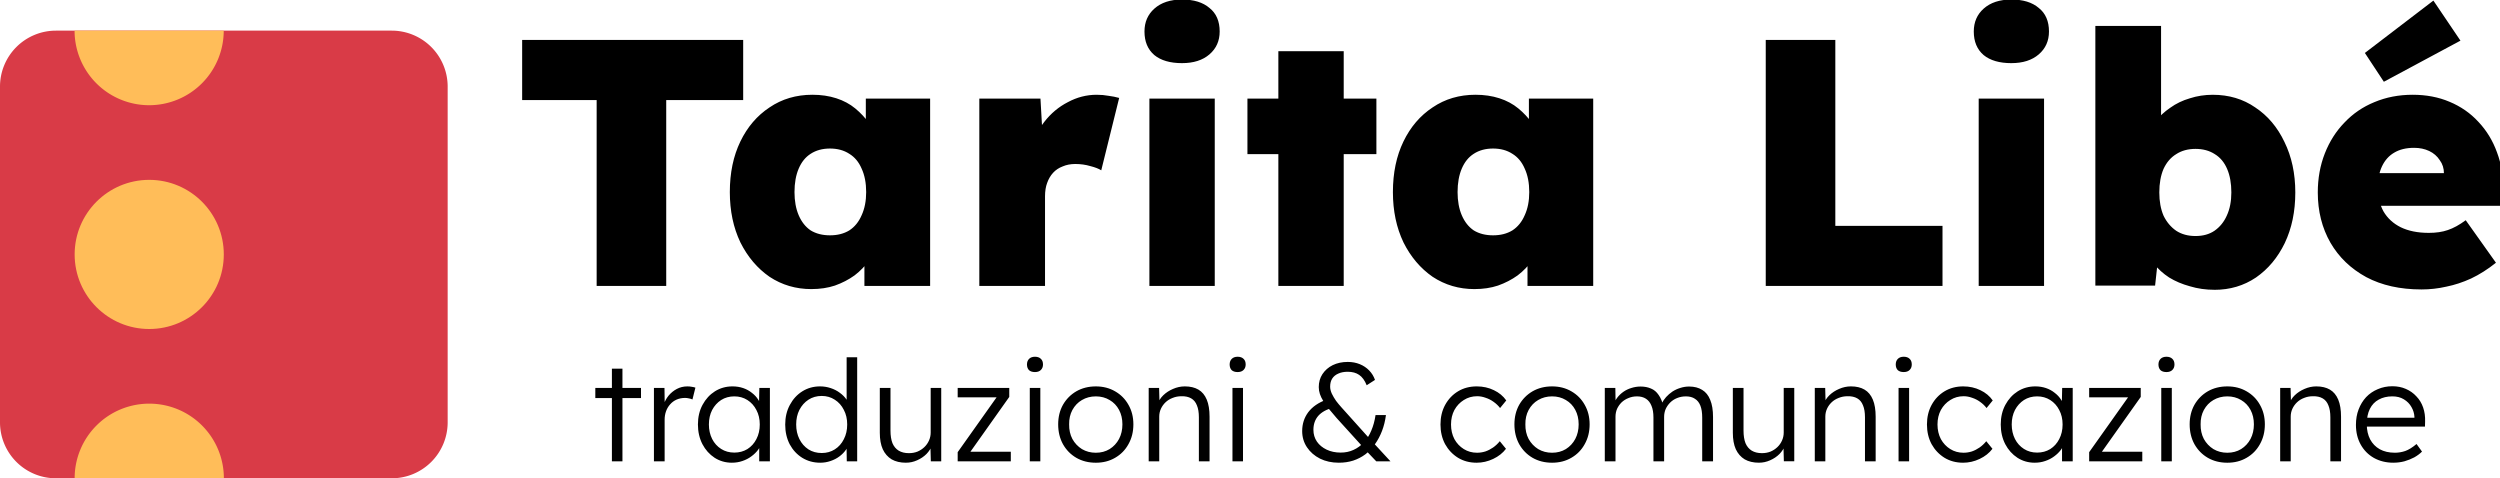
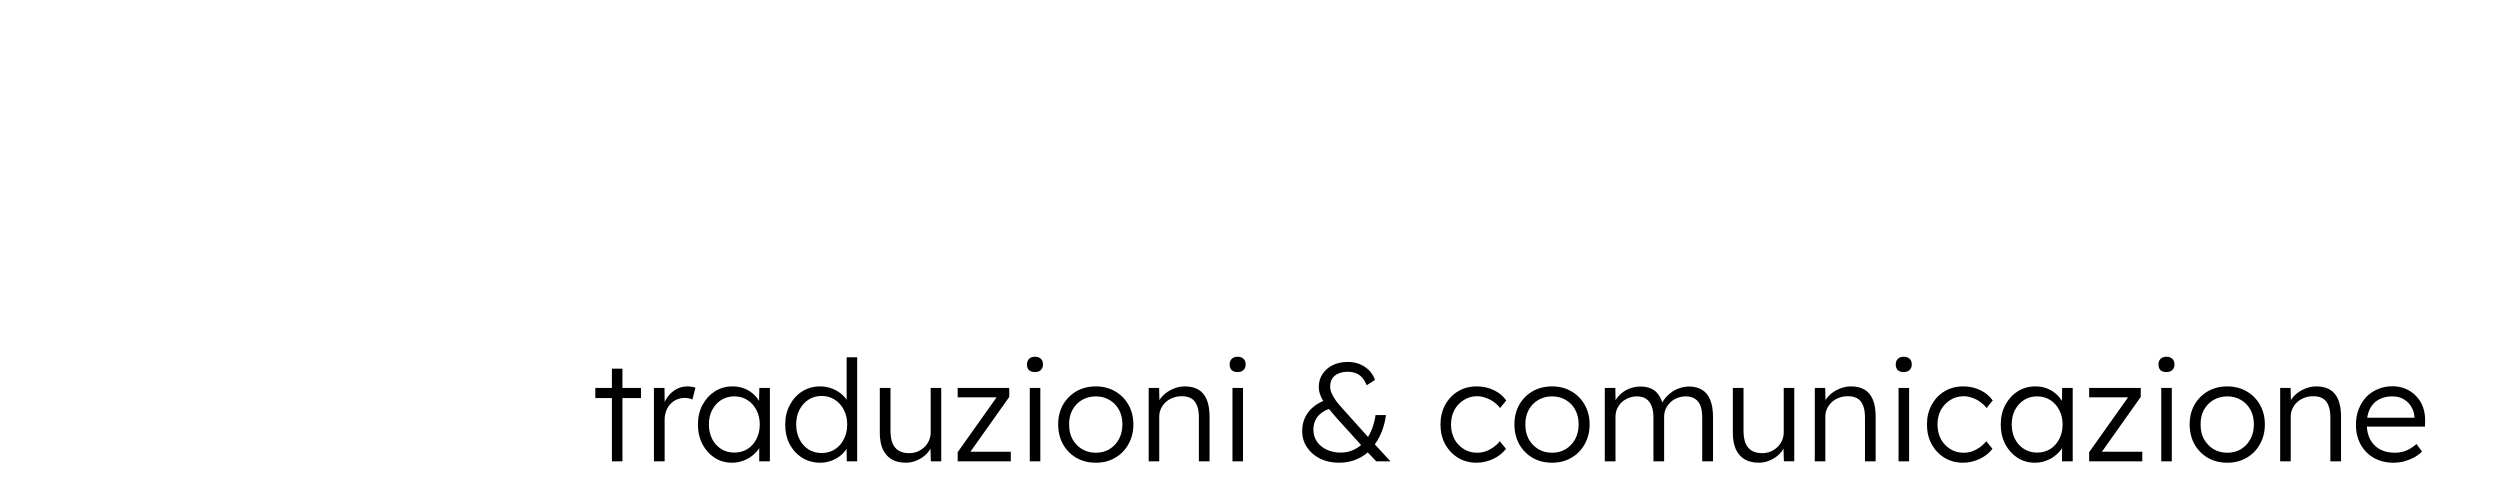
<svg xmlns="http://www.w3.org/2000/svg" width="100.55mm" height="19.232mm" version="1.1" viewBox="0 0 100.55 19.232">
  <g transform="translate(-1.805 -1.475)">
-     <path transform="matrix(.265 0 0 .265 22.368 12.975)" d="m12.96 0v-28.213h-11.307v-9.12h33.546v9.12h-11.68v28.213zm32.586 0.48q-3.52 0-6.347-1.867-2.773-1.92-4.427-5.227-1.6-3.36-1.6-7.627 0-4.373 1.6-7.68t4.427-5.173q2.827-1.92 6.507-1.92 1.973 0 3.627 0.533t2.88 1.547 2.133 2.293 1.493 2.773l-2.027-0.107v-6.453h9.76v28.426h-9.973v-6.933l2.187 0.107q-0.48 1.547-1.44 2.88-0.907 1.333-2.24 2.347-1.333 0.96-2.987 1.547-1.6 0.533-3.573 0.533zm2.827-8.16q1.707 0 2.933-0.747 1.227-0.8 1.867-2.293 0.693-1.493 0.693-3.52 0-2.08-0.693-3.573-0.64-1.493-1.867-2.24-1.227-0.8-2.933-0.8t-2.933 0.8q-1.173 0.747-1.813 2.24t-0.64 3.573q0 2.027 0.64 3.52t1.813 2.293q1.227 0.747 2.933 0.747zm22.666 7.68v-28.426h9.28l0.533 9.333-2.08-1.6q0.693-2.347 2.133-4.213 1.493-1.92 3.573-2.987 2.08-1.12 4.373-1.12 0.96 0 1.813 0.16 0.853 0.107 1.6 0.32l-2.72 10.987q-0.587-0.373-1.653-0.64-1.067-0.32-2.293-0.32-1.067 0-1.92 0.373-0.853 0.32-1.44 0.96t-0.907 1.547q-0.32 0.853-0.32 2.027v13.6zm25.813 0v-28.426h9.92v28.426zm4.96-33.813q-2.72 0-4.213-1.227-1.493-1.28-1.493-3.573 0-2.133 1.493-3.467 1.547-1.387 4.213-1.387 2.667 0 4.16 1.28 1.547 1.227 1.547 3.573 0 2.133-1.547 3.467t-4.16 1.333zm14.613 33.813v-35.626h9.92v35.626zm-4.693-20v-8.427h19.573v8.427zm34.453 20.48q-3.52 0-6.347-1.867-2.773-1.92-4.427-5.227-1.6-3.36-1.6-7.627 0-4.373 1.6-7.68t4.427-5.173q2.827-1.92 6.507-1.92 1.973 0 3.627 0.533 1.653 0.533 2.88 1.547 1.227 1.013 2.133 2.293 0.907 1.28 1.493 2.773l-2.027-0.107v-6.453h9.76v28.426h-9.973v-6.933l2.187 0.107q-0.48 1.547-1.44 2.88-0.907 1.333-2.24 2.347-1.333 0.96-2.987 1.547-1.6 0.533-3.573 0.533zm2.827-8.16q1.707 0 2.933-0.747 1.227-0.8 1.867-2.293 0.693-1.493 0.693-3.52 0-2.08-0.693-3.573-0.64-1.493-1.867-2.24-1.227-0.8-2.933-0.8-1.707 0-2.933 0.8-1.173 0.747-1.813 2.24-0.64 1.493-0.64 3.573 0 2.027 0.64 3.52 0.64 1.493 1.813 2.293 1.227 0.747 2.933 0.747zm41.386 7.68v-37.333h10.56v28.213h16.267v9.12zm32.32 0v-28.426h9.92v28.426zm4.96-33.813q-2.72 0-4.213-1.227-1.493-1.28-1.493-3.573 0-2.133 1.493-3.467 1.547-1.387 4.213-1.387t4.16 1.28q1.547 1.227 1.547 3.573 0 2.133-1.547 3.467t-4.16 1.333zm30.826 34.4q-1.973 0-3.733-0.533-1.76-0.48-3.147-1.333-1.387-0.907-2.293-2.08t-1.173-2.507l2.027-0.533-0.693 6.347h-9.067v-39.413h9.973v17.92l-2.133-0.693q0.32-1.44 1.227-2.667 0.96-1.227 2.293-2.133 1.333-0.96 2.987-1.44 1.653-0.533 3.467-0.533 3.68 0 6.453 1.92 2.827 1.867 4.427 5.227 1.653 3.36 1.653 7.68t-1.6 7.68q-1.6 3.307-4.373 5.227-2.773 1.867-6.293 1.867zm-2.88-8.16q1.707 0 2.88-0.8 1.227-0.853 1.867-2.293 0.693-1.493 0.693-3.52 0-2.08-0.64-3.573-0.64-1.493-1.867-2.24-1.227-0.8-2.933-0.8-1.707 0-2.933 0.8-1.227 0.747-1.92 2.24-0.64 1.493-0.64 3.573 0 2.027 0.64 3.52 0.693 1.44 1.92 2.293 1.227 0.8 2.933 0.8zm34.293 8.107q-4.853 0-8.373-1.867-3.52-1.92-5.44-5.227-1.92-3.36-1.92-7.627 0-3.2 1.067-5.92t2.987-4.693q1.92-2.027 4.533-3.093 2.667-1.12 5.813-1.12 3.093 0 5.6 1.067 2.56 1.067 4.373 3.04 1.867 1.973 2.827 4.64 1.013 2.667 0.907 5.867l-0.053 2.24h-22.4l-1.227-4.96h15.68l-0.96 1.067v-1.013q0-1.173-0.64-2.027-0.587-0.907-1.6-1.387t-2.293-0.48q-1.813 0-3.04 0.747-1.173 0.693-1.813 2.027-0.64 1.333-0.64 3.2 0 2.133 0.853 3.68 0.907 1.547 2.613 2.4 1.76 0.853 4.267 0.853 1.653 0 2.88-0.427 1.28-0.427 2.72-1.493l4.587 6.453q-1.867 1.493-3.787 2.4-1.867 0.853-3.733 1.227-1.867 0.427-3.787 0.427zm-5.707-31.52-2.88-4.373 10.4-7.947 4.107 6.08z" stroke-width=".25" aria-label="Tarita Libé" />
    <path transform="matrix(.265 0 0 .265 25.596 20.029)" d="m3.093 0v-14.058h1.6v14.058zm-2.517-9.6v-1.536h6.933v1.536zm8.896 9.6v-11.136h1.6l0.043 2.965-0.171-0.405q0.235-0.747 0.747-1.387 0.533-0.64 1.259-1.024t1.6-0.384q0.363 0 0.683 0.064 0.32 0.043 0.533 0.128l-0.448 1.792q-0.277-0.128-0.576-0.171-0.277-0.064-0.533-0.064-0.725 0-1.301 0.256t-0.981 0.725q-0.405 0.448-0.619 1.045t-0.213 1.28v6.315zm11.84 0.213q-1.451 0-2.624-0.747-1.173-0.768-1.856-2.069-0.683-1.323-0.683-2.987 0-1.685 0.704-2.987t1.877-2.048q1.195-0.747 2.667-0.747 0.875 0 1.621 0.256t1.323 0.725q0.597 0.448 0.981 1.067 0.405 0.597 0.555 1.301l-0.469-0.235 0.064-2.88h1.6v11.136h-1.621v-2.731l0.427-0.277q-0.149 0.64-0.576 1.237-0.427 0.576-1.045 1.024-0.597 0.448-1.365 0.704-0.747 0.256-1.579 0.256zm0.363-1.536q1.109 0 1.984-0.533 0.875-0.555 1.365-1.515 0.512-0.981 0.512-2.219 0-1.237-0.512-2.197-0.491-0.96-1.365-1.515t-1.984-0.555q-1.131 0-2.005 0.555-0.853 0.555-1.365 1.515-0.491 0.96-0.491 2.197 0 1.216 0.491 2.197 0.491 0.96 1.365 1.515t2.005 0.555zm13.034 1.536q-1.515 0-2.731-0.747-1.195-0.747-1.899-2.048-0.683-1.323-0.683-2.987 0-1.685 0.704-2.987 0.704-1.323 1.899-2.069 1.195-0.747 2.688-0.747 0.832 0 1.6 0.256 0.789 0.256 1.408 0.725 0.619 0.448 1.024 1.045 0.405 0.576 0.491 1.216l-0.491-0.171v-7.488h1.6v15.786h-1.579l-0.043-2.773 0.405-0.149q-0.085 0.597-0.491 1.173-0.384 0.555-0.981 1.003-0.597 0.448-1.365 0.704-0.747 0.256-1.557 0.256zm0.235-1.472q1.109 0 1.984-0.555t1.365-1.536q0.512-0.981 0.512-2.24 0-1.259-0.512-2.219-0.491-0.981-1.365-1.536-0.875-0.576-1.984-0.576-1.152 0-2.027 0.576-0.853 0.555-1.365 1.536-0.491 0.96-0.491 2.219 0 1.237 0.491 2.219t1.365 1.557q0.875 0.555 2.027 0.555zm12.778 1.472q-1.28 0-2.176-0.512-0.875-0.533-1.344-1.536-0.448-1.003-0.448-2.496v-6.805h1.621v6.485q0 1.131 0.299 1.899 0.32 0.747 0.939 1.131 0.64 0.384 1.557 0.384 0.704 0 1.301-0.235 0.597-0.256 1.045-0.683t0.704-1.003 0.256-1.216v-6.763h1.6v11.136h-1.579l-0.064-2.347 0.256-0.128q-0.256 0.747-0.853 1.365-0.597 0.597-1.429 0.96-0.811 0.363-1.685 0.363zm7.851-0.213v-1.387l6.144-8.661 0.192 0.341h-6.336v-1.429h7.829v1.365l-6.123 8.64-0.213-0.32h6.571v1.451zm10.944 0v-11.136h1.6v11.136zm0.789-13.546q-0.597 0-0.917-0.299-0.299-0.32-0.299-0.853t0.32-0.853 0.896-0.32 0.896 0.32q0.32 0.299 0.32 0.853 0 0.512-0.32 0.832t-0.896 0.32zm9.237 13.76q-1.664 0-2.965-0.747-1.28-0.747-2.027-2.069-0.725-1.323-0.725-3.008 0-1.664 0.725-2.965 0.747-1.301 2.027-2.048 1.301-0.747 2.965-0.747 1.643 0 2.923 0.747 1.301 0.747 2.027 2.048 0.747 1.301 0.747 2.965 0 1.685-0.747 3.008-0.725 1.323-2.027 2.069-1.28 0.747-2.923 0.747zm0-1.515q1.173 0 2.091-0.555 0.917-0.576 1.429-1.536 0.512-0.981 0.512-2.219 0-1.237-0.512-2.197t-1.429-1.493q-0.917-0.555-2.091-0.555t-2.112 0.555q-0.917 0.533-1.451 1.515-0.512 0.96-0.491 2.176-0.021 1.237 0.491 2.219 0.533 0.96 1.451 1.536 0.939 0.555 2.112 0.555zm8.021 1.301v-11.136h1.579l0.064 2.325-0.256 0.107q0.213-0.725 0.832-1.323 0.619-0.597 1.472-0.96 0.875-0.384 1.792-0.384 1.237 0 2.069 0.491t1.259 1.515q0.427 1.024 0.427 2.603v6.763h-1.621v-6.677q0-1.109-0.299-1.813-0.277-0.725-0.875-1.067t-1.472-0.32q-0.725 0-1.344 0.256-0.619 0.235-1.067 0.661t-0.704 0.981-0.256 1.195v6.784h-0.789q-0.149 0-0.341 0t-0.469 0zm12.714 0v-11.136h1.6v11.136zm0.789-13.546q-0.597 0-0.917-0.299-0.299-0.32-0.299-0.853t0.32-0.853 0.896-0.32 0.896 0.32q0.32 0.299 0.32 0.853 0 0.512-0.32 0.832t-0.896 0.32zm21.034 13.546-1.685-1.771-0.363-0.427-3.968-4.373q-0.661-0.747-1.173-1.387t-0.853-1.195-0.512-1.067q-0.171-0.512-0.171-1.045 0-1.109 0.555-1.963 0.576-0.875 1.557-1.365 1.003-0.491 2.283-0.491 1.003 0 1.835 0.341t1.429 0.96 0.875 1.429l-1.259 0.811q-0.448-1.109-1.152-1.579-0.683-0.469-1.728-0.469-0.832 0-1.429 0.277-0.597 0.256-0.917 0.747-0.32 0.491-0.32 1.237 0 0.512 0.256 1.067 0.256 0.533 0.64 1.088 0.405 0.533 0.832 1.003t0.768 0.853l3.563 3.968 0.533 0.576 2.56 2.773zm-5.675 0.213q-1.6 0-2.859-0.619-1.259-0.64-1.984-1.728t-0.725-2.453q0-1.621 0.917-2.859 0.939-1.237 2.731-1.899l1.024 1.216q-1.451 0.363-2.219 1.216-0.747 0.853-0.747 2.133 0 1.003 0.533 1.792 0.533 0.768 1.472 1.216t2.133 0.448q1.067 0 1.941-0.405 0.896-0.405 1.579-1.152 0.704-0.747 1.131-1.792 0.448-1.045 0.64-2.347h1.579q-0.171 1.301-0.597 2.411t-1.067 2.005q-0.619 0.896-1.451 1.536-0.832 0.619-1.856 0.96-1.003 0.32-2.176 0.32zm20.906 0q-1.579 0-2.816-0.747-1.237-0.768-1.963-2.069-0.704-1.323-0.704-2.987 0-1.664 0.704-2.965 0.725-1.323 1.963-2.069 1.237-0.747 2.837-0.747 1.429 0 2.603 0.576 1.173 0.555 1.877 1.557l-0.939 1.152q-0.405-0.533-0.981-0.939-0.555-0.405-1.216-0.619-0.64-0.235-1.28-0.235-1.131 0-2.027 0.576-0.896 0.555-1.429 1.515-0.512 0.96-0.512 2.197 0 1.237 0.512 2.219 0.533 0.96 1.429 1.515 0.896 0.555 2.005 0.555 0.64 0 1.259-0.192 0.619-0.213 1.173-0.597 0.555-0.384 1.024-0.96l0.939 1.152q-0.725 0.96-1.941 1.536-1.216 0.576-2.517 0.576zm11.456 0q-1.664 0-2.965-0.747-1.28-0.747-2.027-2.069-0.725-1.323-0.725-3.008 0-1.664 0.725-2.965 0.747-1.301 2.027-2.048 1.301-0.747 2.965-0.747 1.643 0 2.923 0.747 1.301 0.747 2.027 2.048 0.747 1.301 0.747 2.965 0 1.685-0.747 3.008-0.725 1.323-2.027 2.069-1.28 0.747-2.923 0.747zm0-1.515q1.173 0 2.091-0.555 0.917-0.576 1.429-1.536 0.512-0.981 0.512-2.219 0-1.237-0.512-2.197t-1.429-1.493q-0.917-0.555-2.091-0.555-1.173 0-2.112 0.555-0.917 0.533-1.451 1.515-0.512 0.96-0.491 2.176-0.021 1.237 0.491 2.219 0.533 0.96 1.451 1.536 0.939 0.555 2.112 0.555zm8 1.301v-11.136h1.6l0.043 2.539-0.32 0.107q0.171-0.64 0.555-1.152 0.405-0.533 0.96-0.917t1.216-0.576q0.661-0.213 1.387-0.213 0.875 0 1.557 0.299 0.704 0.277 1.173 0.981 0.491 0.683 0.747 1.813l-0.384-0.192 0.149-0.363q0.213-0.491 0.619-0.939 0.427-0.469 0.96-0.832 0.555-0.363 1.195-0.555 0.661-0.213 1.344-0.213 1.173 0 1.984 0.512 0.811 0.491 1.216 1.515 0.427 1.024 0.427 2.603v6.72h-1.643v-6.635q0-1.109-0.277-1.813t-0.832-1.045q-0.533-0.363-1.365-0.363-0.725 0-1.344 0.256-0.597 0.235-1.045 0.683-0.427 0.427-0.683 0.981-0.235 0.555-0.235 1.195v6.741h-1.621v-6.656q0-1.067-0.299-1.771-0.277-0.704-0.832-1.067t-1.365-0.363q-0.704 0-1.301 0.256-0.597 0.235-1.045 0.661-0.427 0.427-0.683 0.981-0.235 0.555-0.235 1.195v6.763zm23.402 0.213q-1.28 0-2.176-0.512-0.875-0.533-1.344-1.536-0.448-1.003-0.448-2.496v-6.805h1.621v6.485q0 1.131 0.299 1.899 0.32 0.747 0.939 1.131 0.64 0.384 1.557 0.384 0.704 0 1.301-0.235 0.597-0.256 1.045-0.683 0.448-0.427 0.704-1.003 0.256-0.576 0.256-1.216v-6.763h1.6v11.136h-1.579l-0.064-2.347 0.256-0.128q-0.256 0.747-0.853 1.365-0.597 0.597-1.429 0.96-0.811 0.363-1.685 0.363zm8.469-0.213v-11.136h1.579l0.064 2.325-0.256 0.107q0.213-0.725 0.832-1.323 0.619-0.597 1.472-0.96 0.875-0.384 1.792-0.384 1.237 0 2.069 0.491 0.832 0.491 1.259 1.515 0.427 1.024 0.427 2.603v6.763h-1.621v-6.677q0-1.109-0.299-1.813-0.277-0.725-0.875-1.067-0.597-0.341-1.472-0.32-0.725 0-1.344 0.256-0.619 0.235-1.067 0.661-0.448 0.427-0.704 0.981-0.256 0.555-0.256 1.195v6.784h-0.789q-0.149 0-0.341 0t-0.469 0zm12.714 0v-11.136h1.6v11.136zm0.789-13.546q-0.597 0-0.917-0.299-0.299-0.32-0.299-0.853t0.32-0.853q0.32-0.32 0.896-0.32 0.576 0 0.896 0.32 0.32 0.299 0.32 0.853 0 0.512-0.32 0.832-0.32 0.32-0.896 0.32zm9.003 13.76q-1.579 0-2.816-0.747-1.237-0.768-1.963-2.069-0.704-1.323-0.704-2.987 0-1.664 0.704-2.965 0.725-1.323 1.963-2.069 1.237-0.747 2.837-0.747 1.429 0 2.603 0.576 1.173 0.555 1.877 1.557l-0.939 1.152q-0.405-0.533-0.981-0.939-0.555-0.405-1.216-0.619-0.64-0.235-1.28-0.235-1.131 0-2.027 0.576-0.896 0.555-1.429 1.515-0.512 0.96-0.512 2.197 0 1.237 0.512 2.219 0.533 0.96 1.429 1.515t2.005 0.555q0.64 0 1.259-0.192 0.619-0.213 1.173-0.597 0.555-0.384 1.024-0.96l0.939 1.152q-0.725 0.96-1.941 1.536-1.216 0.576-2.517 0.576zm10.88 0q-1.451 0-2.624-0.747-1.173-0.768-1.856-2.069-0.683-1.323-0.683-2.987 0-1.685 0.704-2.987t1.877-2.048q1.195-0.747 2.667-0.747 0.875 0 1.621 0.256 0.747 0.256 1.323 0.725 0.597 0.448 0.981 1.067 0.405 0.597 0.555 1.301l-0.469-0.235 0.064-2.88h1.6v11.136h-1.621v-2.731l0.427-0.277q-0.149 0.64-0.576 1.237-0.427 0.576-1.045 1.024-0.597 0.448-1.365 0.704-0.747 0.256-1.579 0.256zm0.363-1.536q1.109 0 1.984-0.533 0.875-0.555 1.365-1.515 0.512-0.981 0.512-2.219 0-1.237-0.512-2.197-0.491-0.96-1.365-1.515t-1.984-0.555q-1.131 0-2.005 0.555-0.853 0.555-1.365 1.515-0.491 0.96-0.491 2.197 0 1.216 0.491 2.197 0.491 0.96 1.365 1.515t2.005 0.555zm7.893 1.323v-1.387l6.144-8.661 0.192 0.341h-6.336v-1.429h7.829v1.365l-6.123 8.64-0.213-0.32h6.571v1.451zm10.944 0v-11.136h1.6v11.136zm0.789-13.546q-0.597 0-0.917-0.299-0.299-0.32-0.299-0.853t0.32-0.853q0.32-0.32 0.896-0.32 0.576 0 0.896 0.32 0.32 0.299 0.32 0.853 0 0.512-0.32 0.832-0.32 0.32-0.896 0.32zm9.237 13.76q-1.664 0-2.965-0.747-1.28-0.747-2.027-2.069-0.725-1.323-0.725-3.008 0-1.664 0.725-2.965 0.747-1.301 2.027-2.048 1.301-0.747 2.965-0.747 1.643 0 2.923 0.747 1.301 0.747 2.027 2.048 0.747 1.301 0.747 2.965 0 1.685-0.747 3.008-0.725 1.323-2.027 2.069-1.28 0.747-2.923 0.747zm0-1.515q1.173 0 2.091-0.555 0.917-0.576 1.429-1.536 0.512-0.981 0.512-2.219 0-1.237-0.512-2.197-0.512-0.96-1.429-1.493-0.917-0.555-2.091-0.555-1.173 0-2.112 0.555-0.917 0.533-1.451 1.515-0.512 0.96-0.491 2.176-0.021 1.237 0.491 2.219 0.533 0.96 1.451 1.536 0.939 0.555 2.112 0.555zm8.021 1.301v-11.136h1.579l0.064 2.325-0.256 0.107q0.213-0.725 0.832-1.323 0.619-0.597 1.472-0.96 0.875-0.384 1.792-0.384 1.237 0 2.069 0.491t1.259 1.515q0.427 1.024 0.427 2.603v6.763h-1.621v-6.677q0-1.109-0.299-1.813-0.277-0.725-0.875-1.067-0.597-0.341-1.472-0.32-0.725 0-1.344 0.256-0.619 0.235-1.067 0.661t-0.704 0.981-0.256 1.195v6.784h-0.789q-0.149 0-0.341 0-0.192 0-0.469 0zm17.194 0.213q-1.664 0-2.965-0.725-1.28-0.725-2.005-2.027t-0.725-2.987q0-1.301 0.405-2.347 0.405-1.067 1.131-1.856 0.747-0.789 1.771-1.216 1.024-0.448 2.219-0.448 1.131 0 2.048 0.405 0.939 0.405 1.6 1.131 0.683 0.704 1.024 1.685 0.341 0.981 0.299 2.155l-0.021 0.747h-9.28l-0.235-1.344h8.299l-0.384 0.363v-0.512q-0.043-0.768-0.448-1.472-0.405-0.725-1.152-1.173-0.725-0.448-1.749-0.448-1.195 0-2.069 0.491-0.875 0.469-1.344 1.408-0.469 0.939-0.469 2.325 0 1.323 0.512 2.304 0.512 0.96 1.451 1.493 0.96 0.533 2.304 0.533 0.789 0 1.557-0.256 0.789-0.277 1.728-1.067l0.832 1.152q-0.491 0.491-1.173 0.875-0.683 0.363-1.493 0.597-0.811 0.213-1.664 0.213z" stroke-width=".25" aria-label="traduzioni &amp; comunicazione" />
    <g transform="matrix(2.835 0 0 2.835 1.805 2.707)">
-       <path d="m0.794 0a0.794 0.794 0 0 0-0.794 0.794v4.763a0.794 0.794 0 0 0 0.794 0.794h4.763a0.794 0.794 0 0 0 0.794-0.794v-4.763a0.794 0.794 0 0 0-0.794-0.794zm4.572 4.787a0.794 0.794 0 0 0-0.021 0.005 0.794 0.794 0 0 1 0.021-0.005zm-0.19 0.075a0.794 0.794 0 0 0-0.026 0.014 0.794 0.794 0 0 1 0.026-0.014zm-0.17 0.125a0.794 0.794 0 0 0-0.019 0.019 0.794 0.794 0 0 1 0.019-0.019zm-0.13 0.163a0.794 0.794 0 0 0-0.014 0.026 0.794 0.794 0 0 1 0.014-0.026zm-0.084 0.195a0.794 0.794 0 0 0-0.005 0.021 0.794 0.794 0 0 1 0.005-0.021zm-0.005 0.403a0.794 0.794 0 0 0 0.005 0.021 0.794 0.794 0 0 1-0.005-0.021zm0.075 0.19a0.794 0.794 0 0 0 0.014 0.026 0.794 0.794 0 0 1-0.014-0.026zm0.125 0.17a0.794 0.794 0 0 0 0.019 0.019 0.794 0.794 0 0 1-0.019-0.019zm0.163 0.13a0.794 0.794 0 0 0 0.026 0.014 0.794 0.794 0 0 1-0.026-0.014zm0.195 0.084a0.794 0.794 0 0 0 0.021 0.005 0.794 0.794 0 0 1-0.021-0.005z" fill="#d93b47" style="paint-order:stroke markers fill" />
      <g fill="#ffbd59">
-         <circle cx="2.117" cy="3.175" r="1.058" style="paint-order:stroke markers fill" />
-         <path d="m3.175 0h-2.117a1.058 1.058 0 0 0 1.058 1.058 1.058 1.058 0 0 0 1.058-1.058z" style="paint-order:stroke markers fill" />
-         <path d="m2.117 5.292a1.058 1.058 0 0 0-1.058 1.058h2.117a1.058 1.058 0 0 0-1.058-1.058z" style="paint-order:stroke markers fill" />
-       </g>
+         </g>
    </g>
  </g>
</svg>